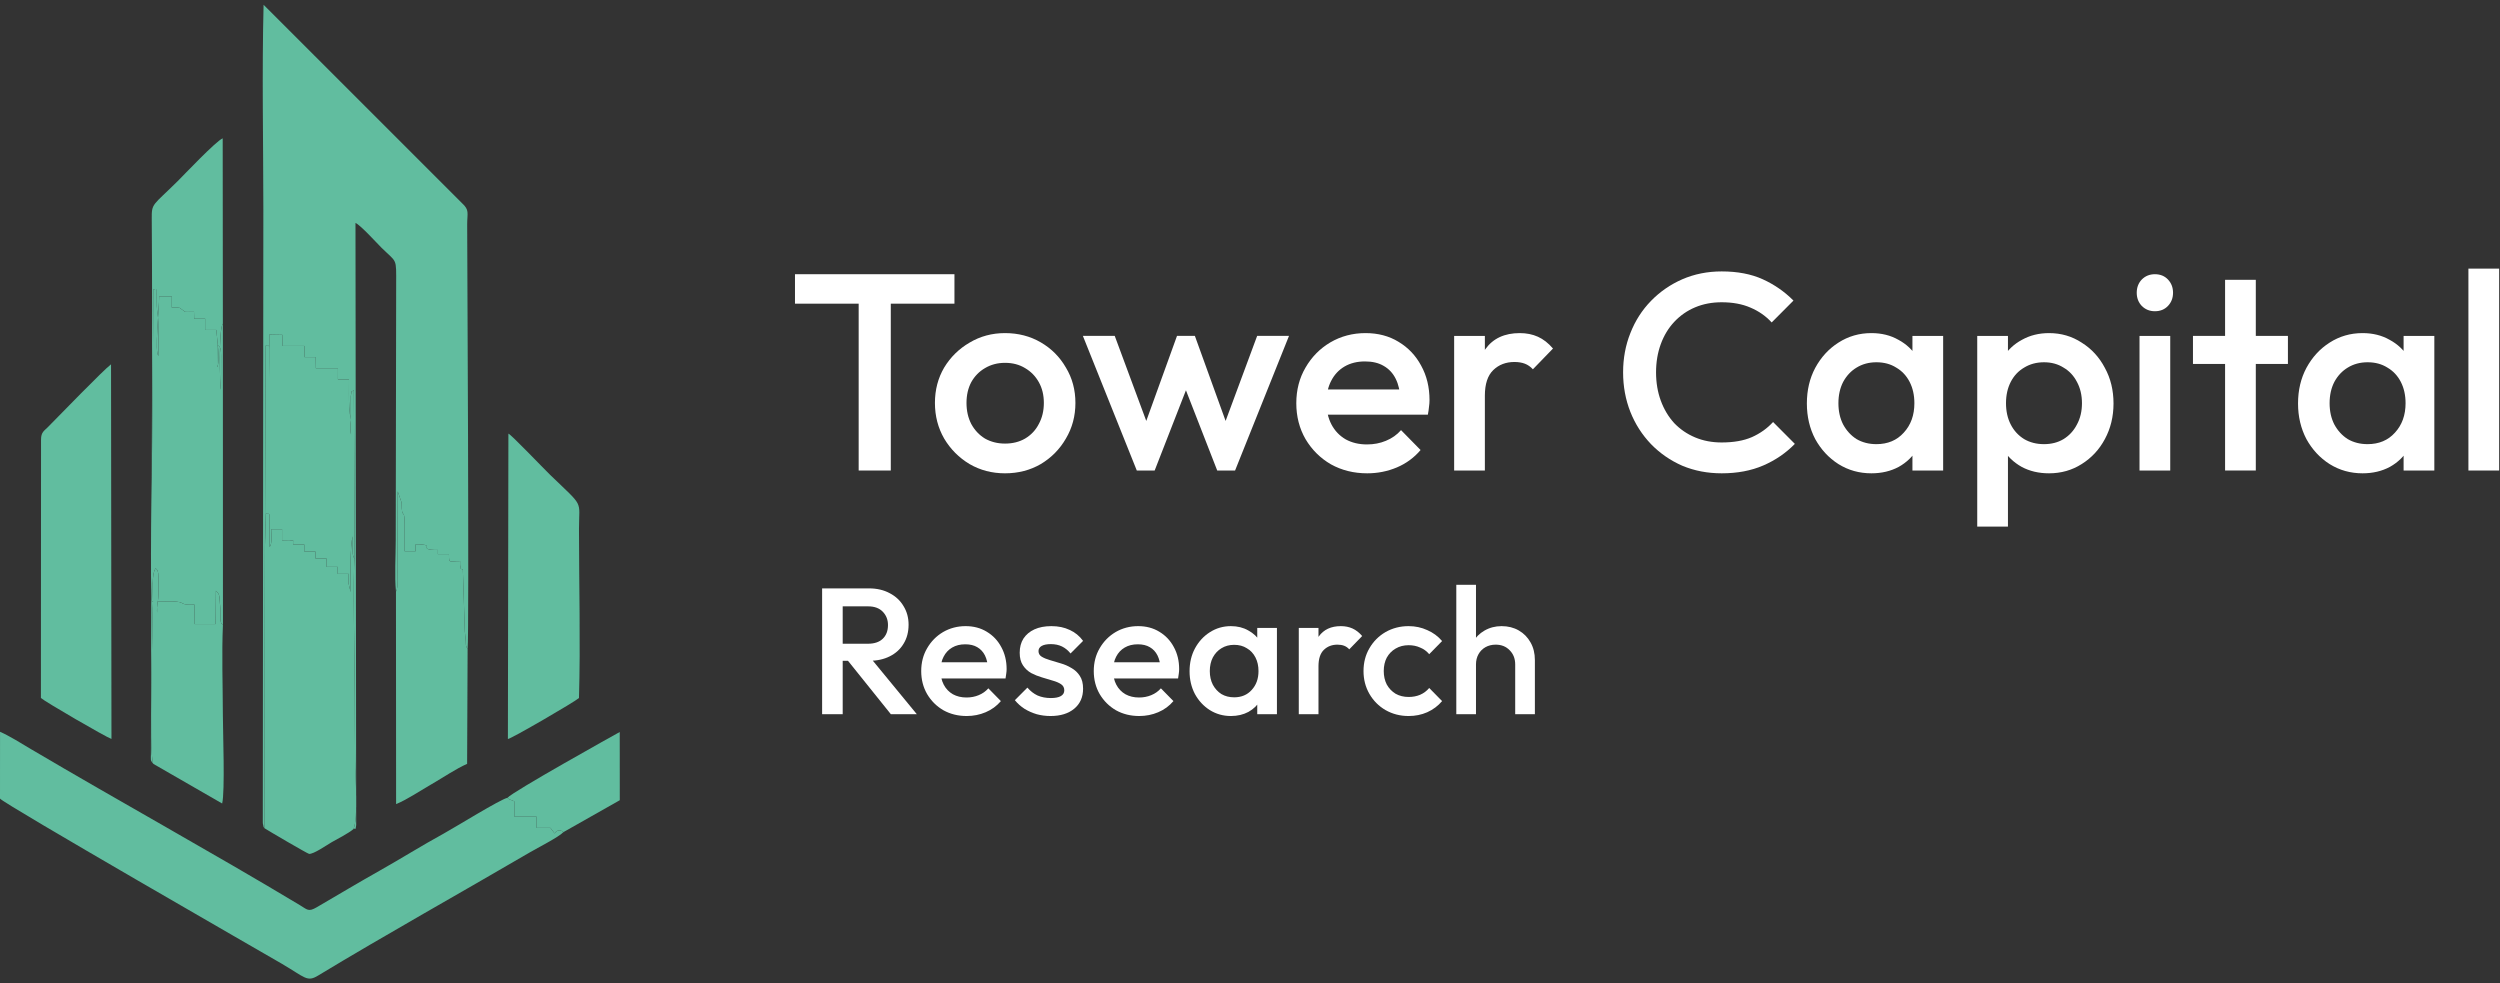
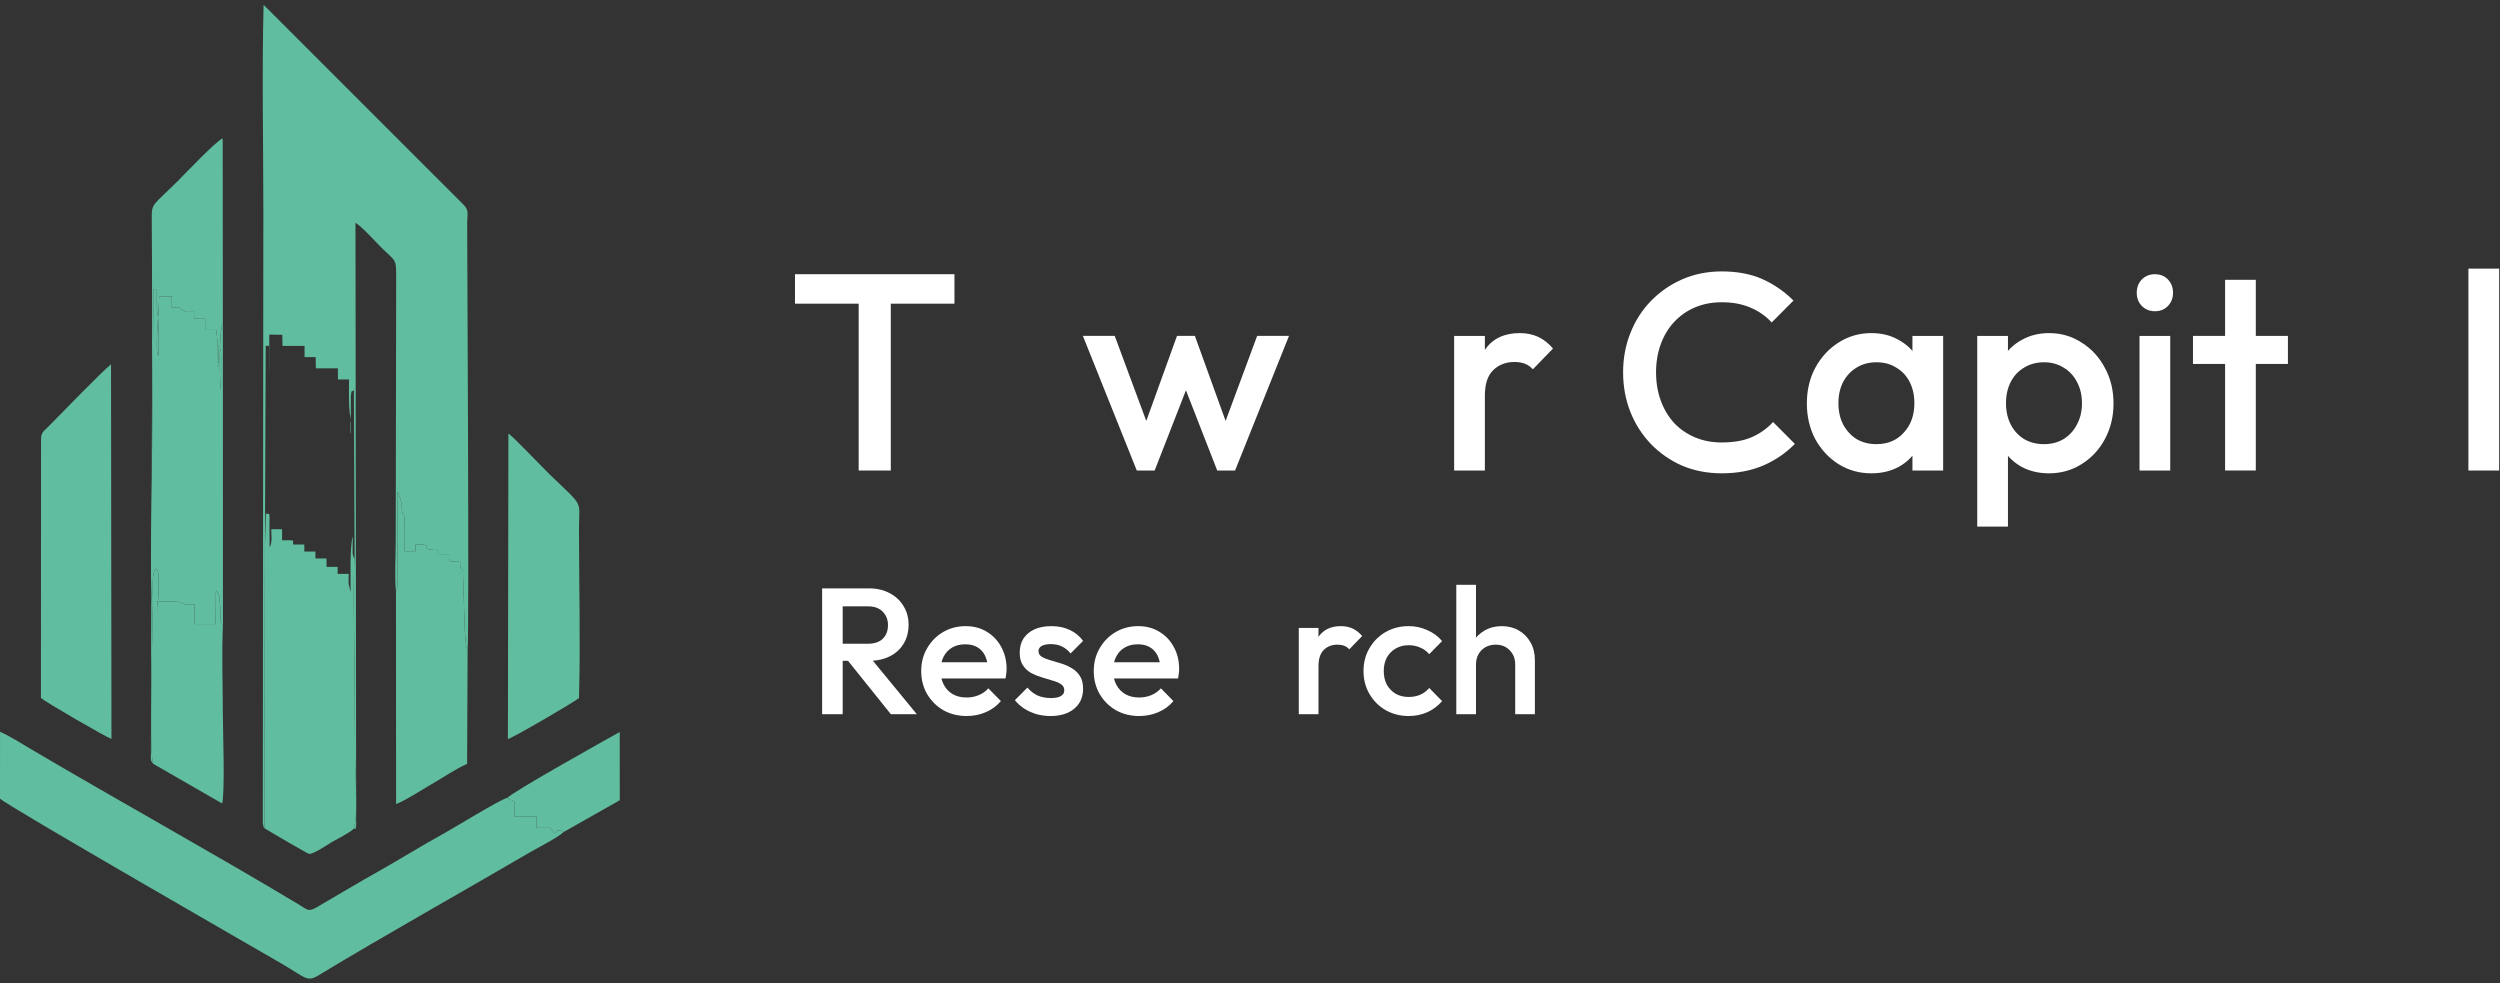
<svg xmlns="http://www.w3.org/2000/svg" width="150" height="59" viewBox="0 0 150 59" fill="none">
  <rect x="0" y="0" width="150" height="59" fill="#333333" stroke="none" />
  <g clip-path="url(#clip0_1375_2)">
    <path fill-rule="evenodd" clip-rule="evenodd" d="M15.865 49.691L15.896 32.841L15.942 20.734C16.191 20.836 16.141 20.409 16.145 21.686C16.147 22.032 16.151 22.378 16.151 22.724L16.158 20.075L16.939 20.09L16.95 20.758H18.272L18.274 21.428H18.941L18.952 22.098H20.276L20.276 22.769H20.94C20.948 23.3 20.921 23.935 20.955 24.45C21.001 25.147 21.062 24.849 21.062 26.071C20.987 25.753 21.047 25.155 21.051 24.787L21.048 23.777C21.134 23.286 21.016 23.608 21.232 23.4L21.277 33.53C21.163 34.218 21.285 40.366 21.285 41.629C21.285 42.969 21.3 44.311 21.305 45.651C21.308 46.497 21.516 49.155 21.198 49.751C21.372 49.631 21.306 49.908 21.372 49.505L21.329 13.376C21.633 13.503 22.644 14.622 22.89 14.864C23.837 15.797 23.771 15.435 23.77 17.078L23.744 32.412C23.744 33.343 23.667 34.608 23.758 35.495C23.924 35.232 23.839 34.412 23.842 34.088C23.847 33.585 23.85 33.082 23.852 32.579C23.857 31.547 23.863 30.513 23.863 29.481L24.097 30.157C24.098 31.305 24.283 30.34 24.278 31.487C24.276 32.017 24.279 32.547 24.28 33.078H24.934V32.658C26.335 32.658 24.885 32.998 26.273 32.998V33.25H26.938C26.94 33.841 26.943 33.669 27.608 33.669C27.608 33.755 27.597 33.912 27.622 33.989C27.7 34.217 27.548 34.078 27.771 34.167L27.878 37.525C27.878 37.817 27.892 37.962 27.925 38.226C27.976 38.627 27.904 38.743 28.057 38.928C28.157 38.166 28.032 14.223 28.031 13.475C28.031 12.762 28.18 12.612 27.72 12.189L15.815 0.287C15.714 4.324 15.798 8.501 15.801 12.553L15.768 49.34C15.787 49.538 15.75 49.311 15.79 49.492C15.83 49.674 15.787 49.565 15.865 49.691Z" fill="#61BD9F" />
    <path fill-rule="evenodd" clip-rule="evenodd" d="M33.809 49.926C33.799 49.897 33.48 49.668 33.278 50.006L33.026 49.671H32.195L32.196 49.001H30.861V48.08L30.541 47.949C30.535 47.946 30.514 47.93 30.509 47.927L30.446 47.87C30.063 47.932 27.252 49.67 26.616 50.018C25.284 50.748 24.062 51.517 22.809 52.223C21.52 52.95 20.315 53.669 19.003 54.436C18.502 54.729 18.443 54.58 17.989 54.307C12.728 51.145 7.183 48.093 1.864 44.951C1.295 44.615 0.592 44.168 0.002 43.906L0 47.912C0.061 48.139 16.264 57.447 16.909 57.825C18.309 58.647 18.419 58.938 19.079 58.538C23.151 56.075 27.621 53.581 31.758 51.161C32.287 50.851 33.511 50.235 33.809 49.926Z" fill="#61BD9F" />
    <path fill-rule="evenodd" clip-rule="evenodd" d="M15.896 32.84L15.865 49.691C16.09 49.84 18.447 51.219 18.543 51.232C18.795 51.266 19.608 50.705 19.881 50.544C20.225 50.343 20.935 49.987 21.198 49.751C21.516 49.154 21.309 46.496 21.305 45.651C21.3 44.31 21.285 42.968 21.285 41.629C21.285 40.365 21.163 34.218 21.277 33.53C21.133 33.327 21.158 33.116 21.16 32.831C21.161 32.614 21.162 32.397 21.162 32.18C20.988 32.756 21.037 34.701 21.037 35.526L20.915 35.014C20.91 34.831 20.922 34.619 20.922 34.431H20.26V34.012H19.594L19.589 33.509H18.925V33.09H18.258L18.259 32.672H17.591C17.552 32.275 17.705 32.481 17.355 32.412C17.346 32.411 16.969 32.42 16.924 32.42L16.924 31.75H16.275C16.275 32.059 16.355 32.57 16.178 32.83C16.178 32.438 16.169 32.047 16.169 31.656C16.168 30.621 16.223 30.877 15.952 30.82L15.896 32.84Z" fill="#61BD9F" />
    <path fill-rule="evenodd" clip-rule="evenodd" d="M2.462 26.378L2.455 41.88C2.69 42.097 6.354 44.226 6.688 44.337L6.662 21.859C6.216 22.186 3.501 24.994 2.856 25.643C2.647 25.854 2.462 25.933 2.462 26.378Z" fill="#61BD9F" />
    <path fill-rule="evenodd" clip-rule="evenodd" d="M9.115 36.099H9.182C9.182 35.499 9.081 34.43 9.343 34.097C9.473 34.252 9.437 34.154 9.497 34.418C9.506 34.455 9.513 34.707 9.513 34.757C9.511 35.01 9.508 35.256 9.511 35.512C9.516 36.073 9.381 36.445 9.427 36.769L9.427 36.099C9.758 36.102 10.3 36.068 10.604 36.1C10.922 36.134 10.9 36.2 11.069 36.249C11.244 36.3 11.475 36.276 11.668 36.276L11.679 37.442L12.936 37.443L12.954 35.444C13.244 35.705 13.137 35.805 13.226 36.522C13.268 36.854 13.138 37.422 13.377 37.468L13.373 19.425C13.107 19.705 13.186 23.28 13.26 23.38L13.266 21.35C13.261 20.76 13.166 20.81 13.033 20.693L13.02 22.033C13.243 21.75 13 20.137 12.976 19.796H12.309V19.125L11.652 19.127L11.642 18.712C10.913 18.712 11.2 18.752 10.926 18.577C10.714 18.442 10.901 18.455 10.307 18.455L10.307 17.785H9.549C9.553 18.559 9.26 21.161 9.509 21.351C9.509 20.688 9.518 19.998 9.5 19.338C9.489 18.908 9.415 18.704 9.408 18.335C9.38 16.873 9.49 17.603 9.195 17.338C9.195 20.495 9.149 23.643 9.126 26.797C9.116 28.191 8.988 35.322 9.115 36.099Z" fill="#61BD9F" />
    <path fill-rule="evenodd" clip-rule="evenodd" d="M30.474 44.341C30.675 44.325 34.496 42.107 34.739 41.88C34.835 38.554 34.739 35.085 34.739 31.742C34.739 29.947 35.084 30.495 33.01 28.493C32.628 28.124 30.631 26.03 30.504 26.018L30.474 44.341Z" fill="#61BD9F" />
-     <path fill-rule="evenodd" clip-rule="evenodd" d="M15.896 32.84L15.952 30.82C16.223 30.876 16.168 30.62 16.169 31.656C16.169 32.047 16.178 32.437 16.178 32.829C16.355 32.569 16.275 32.059 16.276 31.749H16.924L16.924 32.42C16.97 32.42 17.346 32.41 17.356 32.412C17.705 32.481 17.552 32.274 17.591 32.671H18.259L18.258 33.09H18.926V33.509H19.589L19.594 34.012H20.26V34.431H20.922C20.922 34.619 20.91 34.831 20.915 35.013L21.037 35.526C21.037 34.7 20.988 32.756 21.162 32.18C21.162 32.397 21.161 32.614 21.16 32.831C21.158 33.116 21.134 33.327 21.277 33.529L21.232 23.399C21.016 23.607 21.134 23.285 21.049 23.776L21.051 24.786C21.047 25.154 20.987 25.753 21.062 26.07C21.062 24.848 21.001 25.147 20.955 24.449C20.921 23.934 20.948 23.299 20.94 22.768H20.276L20.277 22.097H18.952L18.941 21.427H18.274L18.272 20.757H16.95L16.94 20.089L16.158 20.074L16.152 22.723C16.152 22.377 16.147 22.031 16.146 21.685C16.142 20.408 16.191 20.835 15.943 20.733L15.896 32.84Z" fill="#61BD9F" />
    <path fill-rule="evenodd" clip-rule="evenodd" d="M23.758 35.495L23.766 48.244C24.334 48.03 25.331 47.375 25.907 47.044C26.556 46.671 27.382 46.111 28.027 45.832L28.057 38.927C27.904 38.743 27.976 38.626 27.925 38.226C27.892 37.962 27.878 37.817 27.878 37.525L27.771 34.167C27.547 34.078 27.7 34.216 27.622 33.989C27.597 33.912 27.608 33.754 27.608 33.668C26.943 33.668 26.94 33.841 26.938 33.249H26.273V32.998C24.885 32.998 26.335 32.658 24.934 32.658V33.077H24.28C24.278 32.547 24.276 32.017 24.278 31.487C24.283 30.34 24.098 31.304 24.097 30.157L23.863 29.48C23.863 30.513 23.857 31.546 23.852 32.579C23.85 33.082 23.847 33.584 23.842 34.087C23.839 34.412 23.924 35.232 23.758 35.495Z" fill="#61BD9F" />
    <path fill-rule="evenodd" clip-rule="evenodd" d="M9.115 36.099C9.23 37.693 8.891 45.089 9.198 45.831L13.329 48.21C13.506 47.513 13.374 43.88 13.372 42.886C13.367 41.122 13.299 39.215 13.377 37.469C13.138 37.422 13.268 36.855 13.226 36.522C13.136 35.806 13.244 35.705 12.954 35.445L12.936 37.444L11.679 37.443L11.668 36.276C11.475 36.276 11.244 36.3 11.069 36.249C10.9 36.201 10.922 36.135 10.604 36.101C10.3 36.068 9.758 36.102 9.427 36.099L9.426 36.769C9.381 36.446 9.516 36.074 9.511 35.512C9.508 35.257 9.511 35.011 9.513 34.757C9.513 34.708 9.505 34.456 9.497 34.419C9.437 34.154 9.473 34.252 9.343 34.098C9.08 34.43 9.182 35.5 9.182 36.099H9.115Z" fill="#61BD9F" />
    <path fill-rule="evenodd" clip-rule="evenodd" d="M9.198 45.83C8.891 45.088 9.23 37.693 9.115 36.098C8.988 35.322 9.115 28.191 9.125 26.797C9.149 23.642 9.195 20.495 9.195 17.338C9.49 17.602 9.38 16.872 9.407 18.334C9.414 18.703 9.489 18.908 9.5 19.338C9.518 19.998 9.509 20.688 9.509 21.351C9.259 21.161 9.553 18.559 9.549 17.785H10.307L10.307 18.455C10.901 18.455 10.714 18.442 10.926 18.577C11.2 18.752 10.913 18.711 11.641 18.711L11.652 19.126L12.309 19.125V19.796H12.976C13 20.137 13.243 21.75 13.02 22.032L13.033 20.692C13.166 20.81 13.261 20.76 13.266 21.349L13.26 23.38C13.186 23.28 13.107 19.705 13.372 19.424L13.362 8.299C12.955 8.465 11.022 10.51 10.664 10.865C9.145 12.371 9.097 12.172 9.105 13.137C9.159 20.441 9.097 28.092 9.076 35.428L9.054 45.235C9.056 45.61 9.002 45.594 9.198 45.83Z" fill="#61BD9F" />
    <path fill-rule="evenodd" clip-rule="evenodd" d="M30.446 47.87L30.509 47.927C30.514 47.93 30.535 47.946 30.541 47.95L30.861 48.08V49.001H32.196L32.195 49.672H33.026L33.278 50.007C33.48 49.669 33.799 49.898 33.809 49.926L37.187 48.013L37.184 43.92C36.94 44.052 30.742 47.506 30.446 47.87Z" fill="#61BD9F" />
    <path d="M51.52 28.231V16.79H53.447V28.231H51.52ZM47.699 18.22V16.453H57.267V18.22H47.699Z" fill="white" />
-     <path d="M60.302 28.399C59.52 28.399 58.811 28.214 58.174 27.844C57.537 27.462 57.029 26.952 56.649 26.312C56.281 25.673 56.096 24.961 56.096 24.176C56.096 23.391 56.281 22.684 56.649 22.056C57.029 21.428 57.537 20.928 58.174 20.558C58.811 20.177 59.52 19.986 60.302 19.986C61.095 19.986 61.81 20.171 62.447 20.542C63.084 20.912 63.586 21.416 63.955 22.056C64.335 22.684 64.525 23.391 64.525 24.176C64.525 24.961 64.335 25.673 63.955 26.312C63.586 26.952 63.084 27.462 62.447 27.844C61.81 28.214 61.095 28.399 60.302 28.399ZM60.302 26.615C60.76 26.615 61.162 26.514 61.509 26.312C61.866 26.099 62.14 25.808 62.33 25.438C62.531 25.067 62.631 24.647 62.631 24.176C62.631 23.705 62.531 23.29 62.33 22.931C62.129 22.572 61.855 22.291 61.509 22.089C61.162 21.876 60.76 21.77 60.302 21.77C59.855 21.77 59.453 21.876 59.096 22.089C58.749 22.291 58.476 22.572 58.275 22.931C58.085 23.29 57.99 23.705 57.99 24.176C57.99 24.647 58.085 25.067 58.275 25.438C58.476 25.808 58.749 26.099 59.096 26.312C59.453 26.514 59.855 26.615 60.302 26.615Z" fill="white" />
    <path d="M68.207 28.23L64.973 20.154H66.884L69.062 26.026L68.492 26.043L70.62 20.154H71.693L73.821 26.043L73.251 26.026L75.429 20.154H77.34L74.105 28.23H73.033L70.855 22.644H71.458L69.28 28.23H68.207Z" fill="white" />
-     <path d="M82.034 28.399C81.23 28.399 80.504 28.219 79.856 27.86C79.219 27.49 78.711 26.985 78.331 26.346C77.963 25.707 77.778 24.989 77.778 24.193C77.778 23.396 77.963 22.684 78.331 22.056C78.7 21.416 79.197 20.912 79.823 20.542C80.459 20.171 81.163 19.986 81.934 19.986C82.682 19.986 83.342 20.16 83.911 20.508C84.492 20.856 84.944 21.332 85.269 21.938C85.604 22.544 85.771 23.234 85.771 24.008C85.771 24.142 85.76 24.282 85.738 24.428C85.727 24.563 85.704 24.714 85.671 24.882H79.069V23.368H84.716L84.028 23.974C84.006 23.48 83.911 23.065 83.743 22.729C83.576 22.392 83.336 22.134 83.023 21.955C82.722 21.775 82.347 21.686 81.9 21.686C81.431 21.686 81.023 21.787 80.677 21.988C80.331 22.19 80.063 22.476 79.873 22.847C79.683 23.206 79.588 23.637 79.588 24.142C79.588 24.647 79.689 25.09 79.889 25.471C80.091 25.853 80.376 26.15 80.744 26.363C81.113 26.565 81.537 26.666 82.018 26.666C82.431 26.666 82.811 26.593 83.157 26.447C83.515 26.301 83.816 26.088 84.062 25.808L85.235 27.002C84.844 27.462 84.369 27.81 83.811 28.046C83.252 28.281 82.66 28.399 82.034 28.399Z" fill="white" />
    <path d="M87.249 28.231V20.155H89.092V28.231H87.249ZM89.092 23.738L88.455 23.419C88.455 22.398 88.679 21.573 89.125 20.945C89.583 20.306 90.27 19.986 91.186 19.986C91.588 19.986 91.952 20.059 92.276 20.205C92.6 20.351 92.901 20.586 93.18 20.912L91.974 22.157C91.829 22 91.667 21.888 91.488 21.82C91.309 21.753 91.103 21.719 90.868 21.719C90.354 21.719 89.93 21.882 89.594 22.207C89.259 22.532 89.092 23.043 89.092 23.738Z" fill="white" />
    <path d="M103.301 28.399C102.452 28.399 101.665 28.248 100.939 27.945C100.224 27.631 99.598 27.199 99.062 26.649C98.526 26.088 98.112 25.444 97.822 24.714C97.531 23.974 97.386 23.183 97.386 22.342C97.386 21.501 97.531 20.716 97.822 19.987C98.112 19.246 98.526 18.601 99.062 18.052C99.598 17.502 100.224 17.07 100.939 16.756C101.665 16.442 102.452 16.285 103.301 16.285C104.251 16.285 105.072 16.442 105.764 16.756C106.457 17.07 107.072 17.497 107.608 18.035L106.301 19.347C105.954 18.966 105.53 18.669 105.027 18.456C104.536 18.242 103.96 18.136 103.301 18.136C102.72 18.136 102.19 18.237 101.709 18.439C101.229 18.641 100.81 18.932 100.453 19.314C100.106 19.684 99.838 20.127 99.648 20.643C99.459 21.159 99.363 21.725 99.363 22.342C99.363 22.959 99.459 23.526 99.648 24.041C99.838 24.557 100.106 25.006 100.453 25.387C100.81 25.758 101.229 26.044 101.709 26.245C102.19 26.447 102.72 26.548 103.301 26.548C104.016 26.548 104.619 26.442 105.111 26.229C105.614 26.004 106.038 25.701 106.384 25.32L107.691 26.633C107.155 27.182 106.524 27.614 105.798 27.928C105.072 28.242 104.24 28.399 103.301 28.399Z" fill="white" />
    <path d="M112.282 28.399C111.556 28.399 110.897 28.214 110.305 27.844C109.724 27.473 109.261 26.974 108.914 26.346C108.579 25.707 108.412 24.994 108.412 24.209C108.412 23.413 108.579 22.701 108.914 22.073C109.261 21.433 109.724 20.928 110.305 20.558C110.897 20.177 111.556 19.986 112.282 19.986C112.897 19.986 113.438 20.121 113.908 20.39C114.388 20.648 114.768 21.007 115.047 21.467C115.326 21.927 115.466 22.448 115.466 23.032V25.354C115.466 25.937 115.326 26.458 115.047 26.918C114.779 27.378 114.405 27.743 113.924 28.012C113.444 28.27 112.897 28.399 112.282 28.399ZM112.584 26.649C113.265 26.649 113.813 26.419 114.226 25.959C114.651 25.499 114.863 24.91 114.863 24.193C114.863 23.71 114.768 23.284 114.578 22.914C114.388 22.544 114.12 22.258 113.774 22.056C113.438 21.843 113.042 21.736 112.584 21.736C112.137 21.736 111.741 21.843 111.394 22.056C111.059 22.258 110.791 22.544 110.59 22.914C110.4 23.284 110.305 23.71 110.305 24.193C110.305 24.675 110.4 25.101 110.59 25.471C110.791 25.841 111.059 26.133 111.394 26.346C111.741 26.548 112.137 26.649 112.584 26.649ZM114.746 28.231V26.06L115.064 24.092L114.746 22.14V20.155H116.589V28.231H114.746Z" fill="white" />
    <path d="M122.941 28.399C122.326 28.399 121.779 28.27 121.299 28.012C120.818 27.743 120.438 27.378 120.159 26.918C119.891 26.458 119.757 25.937 119.757 25.354V23.032C119.757 22.448 119.897 21.927 120.176 21.467C120.455 21.007 120.835 20.648 121.315 20.39C121.796 20.121 122.337 19.986 122.941 19.986C123.667 19.986 124.32 20.177 124.901 20.558C125.493 20.928 125.957 21.433 126.292 22.073C126.638 22.701 126.811 23.413 126.811 24.209C126.811 24.994 126.638 25.707 126.292 26.346C125.957 26.974 125.493 27.473 124.901 27.844C124.32 28.214 123.667 28.399 122.941 28.399ZM118.634 31.596V20.155H120.477V22.325L120.159 24.294L120.477 26.245V31.596H118.634ZM122.639 26.649C123.086 26.649 123.477 26.548 123.812 26.346C124.158 26.133 124.426 25.841 124.616 25.471C124.817 25.101 124.918 24.675 124.918 24.193C124.918 23.71 124.817 23.284 124.616 22.914C124.426 22.544 124.158 22.258 123.812 22.056C123.477 21.843 123.086 21.736 122.639 21.736C122.192 21.736 121.795 21.843 121.449 22.056C121.103 22.258 120.835 22.544 120.645 22.914C120.455 23.284 120.36 23.71 120.36 24.193C120.36 24.675 120.455 25.101 120.645 25.471C120.835 25.841 121.103 26.133 121.449 26.346C121.795 26.548 122.192 26.649 122.639 26.649Z" fill="white" />
    <path d="M128.371 28.231V20.155H130.214V28.231H128.371ZM129.293 18.674C128.98 18.674 128.717 18.567 128.505 18.354C128.304 18.141 128.204 17.878 128.204 17.564C128.204 17.25 128.304 16.986 128.505 16.773C128.717 16.56 128.98 16.453 129.293 16.453C129.617 16.453 129.879 16.56 130.08 16.773C130.281 16.986 130.382 17.25 130.382 17.564C130.382 17.878 130.281 18.141 130.08 18.354C129.879 18.567 129.617 18.674 129.293 18.674Z" fill="white" />
    <path d="M133.505 28.23V16.789H135.348V28.23H133.505ZM131.578 21.837V20.154H137.275V21.837H131.578Z" fill="white" />
-     <path d="M141.753 28.399C141.027 28.399 140.368 28.214 139.776 27.844C139.195 27.473 138.732 26.974 138.385 26.346C138.05 25.707 137.882 24.994 137.882 24.209C137.882 23.413 138.05 22.701 138.385 22.073C138.732 21.433 139.195 20.928 139.776 20.558C140.368 20.177 141.027 19.986 141.753 19.986C142.368 19.986 142.909 20.121 143.379 20.39C143.859 20.648 144.239 21.007 144.518 21.467C144.797 21.927 144.937 22.448 144.937 23.032V25.354C144.937 25.937 144.797 26.458 144.518 26.918C144.25 27.378 143.876 27.743 143.395 28.012C142.915 28.27 142.368 28.399 141.753 28.399ZM142.055 26.649C142.736 26.649 143.284 26.419 143.697 25.959C144.121 25.499 144.334 24.91 144.334 24.193C144.334 23.71 144.239 23.284 144.049 22.914C143.859 22.544 143.591 22.258 143.245 22.056C142.909 21.843 142.513 21.736 142.055 21.736C141.608 21.736 141.212 21.843 140.865 22.056C140.53 22.258 140.262 22.544 140.061 22.914C139.871 23.284 139.776 23.71 139.776 24.193C139.776 24.675 139.871 25.101 140.061 25.471C140.262 25.841 140.53 26.133 140.865 26.346C141.212 26.548 141.608 26.649 142.055 26.649ZM144.216 28.231V26.06L144.535 24.092L144.216 22.14V20.155H146.06V28.231H144.216Z" fill="white" />
    <path d="M148.105 28.231V16.117H149.949V28.231H148.105Z" fill="white" />
    <path d="M50.175 39.649V38.624H52.076C52.456 38.624 52.749 38.528 52.957 38.333C53.172 38.132 53.279 37.855 53.279 37.503C53.279 37.187 53.176 36.921 52.968 36.705C52.76 36.489 52.467 36.381 52.087 36.381H50.175V35.303H52.141C52.613 35.303 53.029 35.4 53.387 35.594C53.745 35.781 54.02 36.04 54.214 36.37C54.414 36.694 54.515 37.064 54.515 37.481C54.515 37.92 54.414 38.301 54.214 38.624C54.02 38.948 53.745 39.2 53.387 39.379C53.029 39.559 52.613 39.649 52.141 39.649H50.175ZM49.327 42.852V35.303H50.562V42.852H49.327ZM53.451 42.852L50.82 39.574L51.969 39.153L55.009 42.852H53.451Z" fill="white" />
    <path d="M58.001 42.961C57.486 42.961 57.02 42.846 56.605 42.616C56.197 42.379 55.871 42.055 55.627 41.645C55.391 41.235 55.273 40.775 55.273 40.265C55.273 39.754 55.391 39.297 55.627 38.895C55.864 38.485 56.182 38.162 56.583 37.924C56.992 37.687 57.443 37.568 57.937 37.568C58.416 37.568 58.839 37.68 59.204 37.903C59.577 38.126 59.867 38.431 60.074 38.819C60.289 39.208 60.397 39.65 60.397 40.146C60.397 40.232 60.389 40.322 60.375 40.416C60.368 40.502 60.353 40.599 60.332 40.707H56.1V39.736H59.72L59.279 40.124C59.265 39.808 59.204 39.542 59.097 39.326C58.989 39.111 58.835 38.945 58.635 38.83C58.442 38.715 58.202 38.658 57.915 38.658C57.614 38.658 57.353 38.722 57.131 38.852C56.909 38.981 56.737 39.165 56.616 39.402C56.494 39.632 56.433 39.909 56.433 40.232C56.433 40.556 56.498 40.84 56.626 41.084C56.755 41.329 56.938 41.519 57.174 41.656C57.41 41.785 57.682 41.85 57.99 41.85C58.255 41.85 58.499 41.803 58.721 41.71C58.95 41.616 59.143 41.48 59.301 41.3L60.053 42.066C59.802 42.36 59.498 42.583 59.14 42.734C58.782 42.886 58.402 42.961 58.001 42.961Z" fill="white" />
    <path d="M63.03 42.961C62.743 42.961 62.468 42.925 62.203 42.853C61.938 42.774 61.694 42.666 61.472 42.529C61.25 42.386 61.057 42.213 60.892 42.012L61.644 41.257C61.823 41.465 62.027 41.624 62.256 41.731C62.492 41.832 62.758 41.883 63.051 41.883C63.316 41.883 63.517 41.843 63.653 41.764C63.789 41.685 63.857 41.57 63.857 41.419C63.857 41.261 63.792 41.138 63.663 41.052C63.535 40.966 63.366 40.894 63.159 40.836C62.958 40.772 62.743 40.707 62.514 40.642C62.292 40.577 62.077 40.491 61.87 40.383C61.669 40.268 61.505 40.114 61.376 39.919C61.247 39.725 61.182 39.474 61.182 39.165C61.182 38.834 61.257 38.55 61.408 38.312C61.565 38.075 61.784 37.892 62.063 37.763C62.349 37.633 62.689 37.568 63.083 37.568C63.499 37.568 63.864 37.644 64.179 37.795C64.501 37.939 64.77 38.158 64.985 38.453L64.233 39.208C64.082 39.021 63.91 38.881 63.717 38.787C63.524 38.694 63.302 38.647 63.051 38.647C62.815 38.647 62.632 38.683 62.503 38.755C62.374 38.827 62.31 38.931 62.31 39.067C62.31 39.211 62.374 39.323 62.503 39.402C62.632 39.481 62.797 39.549 62.997 39.607C63.205 39.664 63.42 39.729 63.642 39.801C63.871 39.865 64.086 39.959 64.286 40.081C64.494 40.196 64.662 40.354 64.791 40.556C64.92 40.75 64.985 41.005 64.985 41.322C64.985 41.825 64.809 42.224 64.458 42.519C64.107 42.813 63.631 42.961 63.03 42.961Z" fill="white" />
    <path d="M68.354 42.961C67.838 42.961 67.373 42.846 66.958 42.616C66.55 42.379 66.224 42.055 65.98 41.645C65.744 41.235 65.626 40.775 65.626 40.265C65.626 39.754 65.744 39.297 65.98 38.895C66.217 38.485 66.535 38.162 66.936 37.924C67.344 37.687 67.796 37.568 68.29 37.568C68.769 37.568 69.192 37.68 69.557 37.903C69.93 38.126 70.22 38.431 70.427 38.819C70.642 39.208 70.749 39.65 70.749 40.146C70.749 40.232 70.742 40.322 70.728 40.416C70.721 40.502 70.707 40.599 70.685 40.707H66.453V39.736H70.073L69.632 40.124C69.618 39.808 69.557 39.542 69.45 39.326C69.342 39.111 69.189 38.945 68.988 38.83C68.795 38.715 68.555 38.658 68.268 38.658C67.968 38.658 67.706 38.722 67.484 38.852C67.262 38.981 67.09 39.165 66.969 39.402C66.847 39.632 66.786 39.909 66.786 40.232C66.786 40.556 66.85 40.84 66.979 41.084C67.108 41.329 67.291 41.519 67.527 41.656C67.763 41.785 68.035 41.85 68.343 41.85C68.608 41.85 68.852 41.803 69.074 41.71C69.303 41.616 69.496 41.48 69.654 41.3L70.406 42.066C70.155 42.36 69.851 42.583 69.493 42.734C69.135 42.886 68.755 42.961 68.354 42.961Z" fill="white" />
-     <path d="M73.856 42.961C73.39 42.961 72.968 42.842 72.588 42.605C72.216 42.368 71.919 42.048 71.697 41.645C71.482 41.235 71.374 40.779 71.374 40.276C71.374 39.765 71.482 39.308 71.697 38.906C71.919 38.496 72.216 38.172 72.588 37.935C72.968 37.691 73.39 37.568 73.856 37.568C74.249 37.568 74.597 37.655 74.897 37.827C75.205 37.993 75.449 38.223 75.628 38.517C75.807 38.812 75.896 39.147 75.896 39.52V41.009C75.896 41.383 75.807 41.717 75.628 42.012C75.456 42.306 75.216 42.54 74.908 42.713C74.6 42.878 74.249 42.961 73.856 42.961ZM74.049 41.839C74.486 41.839 74.837 41.692 75.102 41.397C75.374 41.102 75.51 40.725 75.51 40.265C75.51 39.955 75.449 39.682 75.327 39.445C75.205 39.208 75.034 39.024 74.811 38.895C74.597 38.758 74.343 38.69 74.049 38.69C73.762 38.69 73.508 38.758 73.286 38.895C73.072 39.024 72.9 39.208 72.771 39.445C72.649 39.682 72.588 39.955 72.588 40.265C72.588 40.574 72.649 40.847 72.771 41.084C72.9 41.322 73.072 41.509 73.286 41.645C73.508 41.775 73.762 41.839 74.049 41.839ZM75.435 42.853V41.462L75.639 40.2L75.435 38.949V37.676H76.616V42.853H75.435Z" fill="white" />
    <path d="M77.927 42.853V37.676H79.109V42.853H77.927ZM79.109 39.973L78.701 39.769C78.701 39.114 78.844 38.586 79.13 38.183C79.424 37.773 79.864 37.568 80.452 37.568C80.709 37.568 80.942 37.615 81.15 37.709C81.357 37.802 81.551 37.953 81.73 38.162L80.956 38.96C80.863 38.859 80.759 38.787 80.645 38.744C80.53 38.701 80.398 38.679 80.247 38.679C79.918 38.679 79.646 38.784 79.431 38.992C79.216 39.2 79.109 39.528 79.109 39.973Z" fill="white" />
    <path d="M84.518 42.961C84.009 42.961 83.548 42.842 83.132 42.605C82.724 42.368 82.402 42.044 82.165 41.634C81.929 41.225 81.811 40.768 81.811 40.265C81.811 39.754 81.929 39.297 82.165 38.895C82.402 38.485 82.724 38.162 83.132 37.924C83.548 37.687 84.009 37.568 84.518 37.568C84.919 37.568 85.291 37.648 85.635 37.806C85.986 37.957 86.283 38.176 86.526 38.463L85.753 39.251C85.603 39.071 85.42 38.938 85.205 38.852C84.998 38.758 84.769 38.712 84.518 38.712C84.224 38.712 83.963 38.78 83.734 38.916C83.512 39.046 83.336 39.226 83.207 39.456C83.086 39.686 83.025 39.955 83.025 40.265C83.025 40.567 83.086 40.836 83.207 41.073C83.336 41.303 83.512 41.487 83.734 41.624C83.963 41.753 84.224 41.818 84.518 41.818C84.769 41.818 84.998 41.775 85.205 41.688C85.42 41.595 85.603 41.458 85.753 41.279L86.526 42.066C86.283 42.353 85.986 42.576 85.635 42.734C85.291 42.886 84.919 42.961 84.518 42.961Z" fill="white" />
    <path d="M90.912 42.853V39.865C90.912 39.52 90.801 39.236 90.579 39.014C90.364 38.791 90.085 38.679 89.741 38.679C89.512 38.679 89.308 38.73 89.129 38.83C88.95 38.931 88.81 39.071 88.71 39.251C88.609 39.431 88.559 39.635 88.559 39.865L88.097 39.607C88.097 39.211 88.183 38.862 88.355 38.561C88.527 38.251 88.763 38.011 89.064 37.838C89.372 37.658 89.716 37.568 90.095 37.568C90.482 37.568 90.826 37.654 91.126 37.827C91.427 38 91.664 38.241 91.835 38.55C92.007 38.852 92.093 39.204 92.093 39.607V42.853H90.912ZM87.378 42.853V35.088H88.559V42.853H87.378Z" fill="white" />
  </g>
  <defs>
    <clipPath id="clip0_1375_2">
      <rect width="150" height="59" fill="white" />
    </clipPath>
  </defs>
</svg>